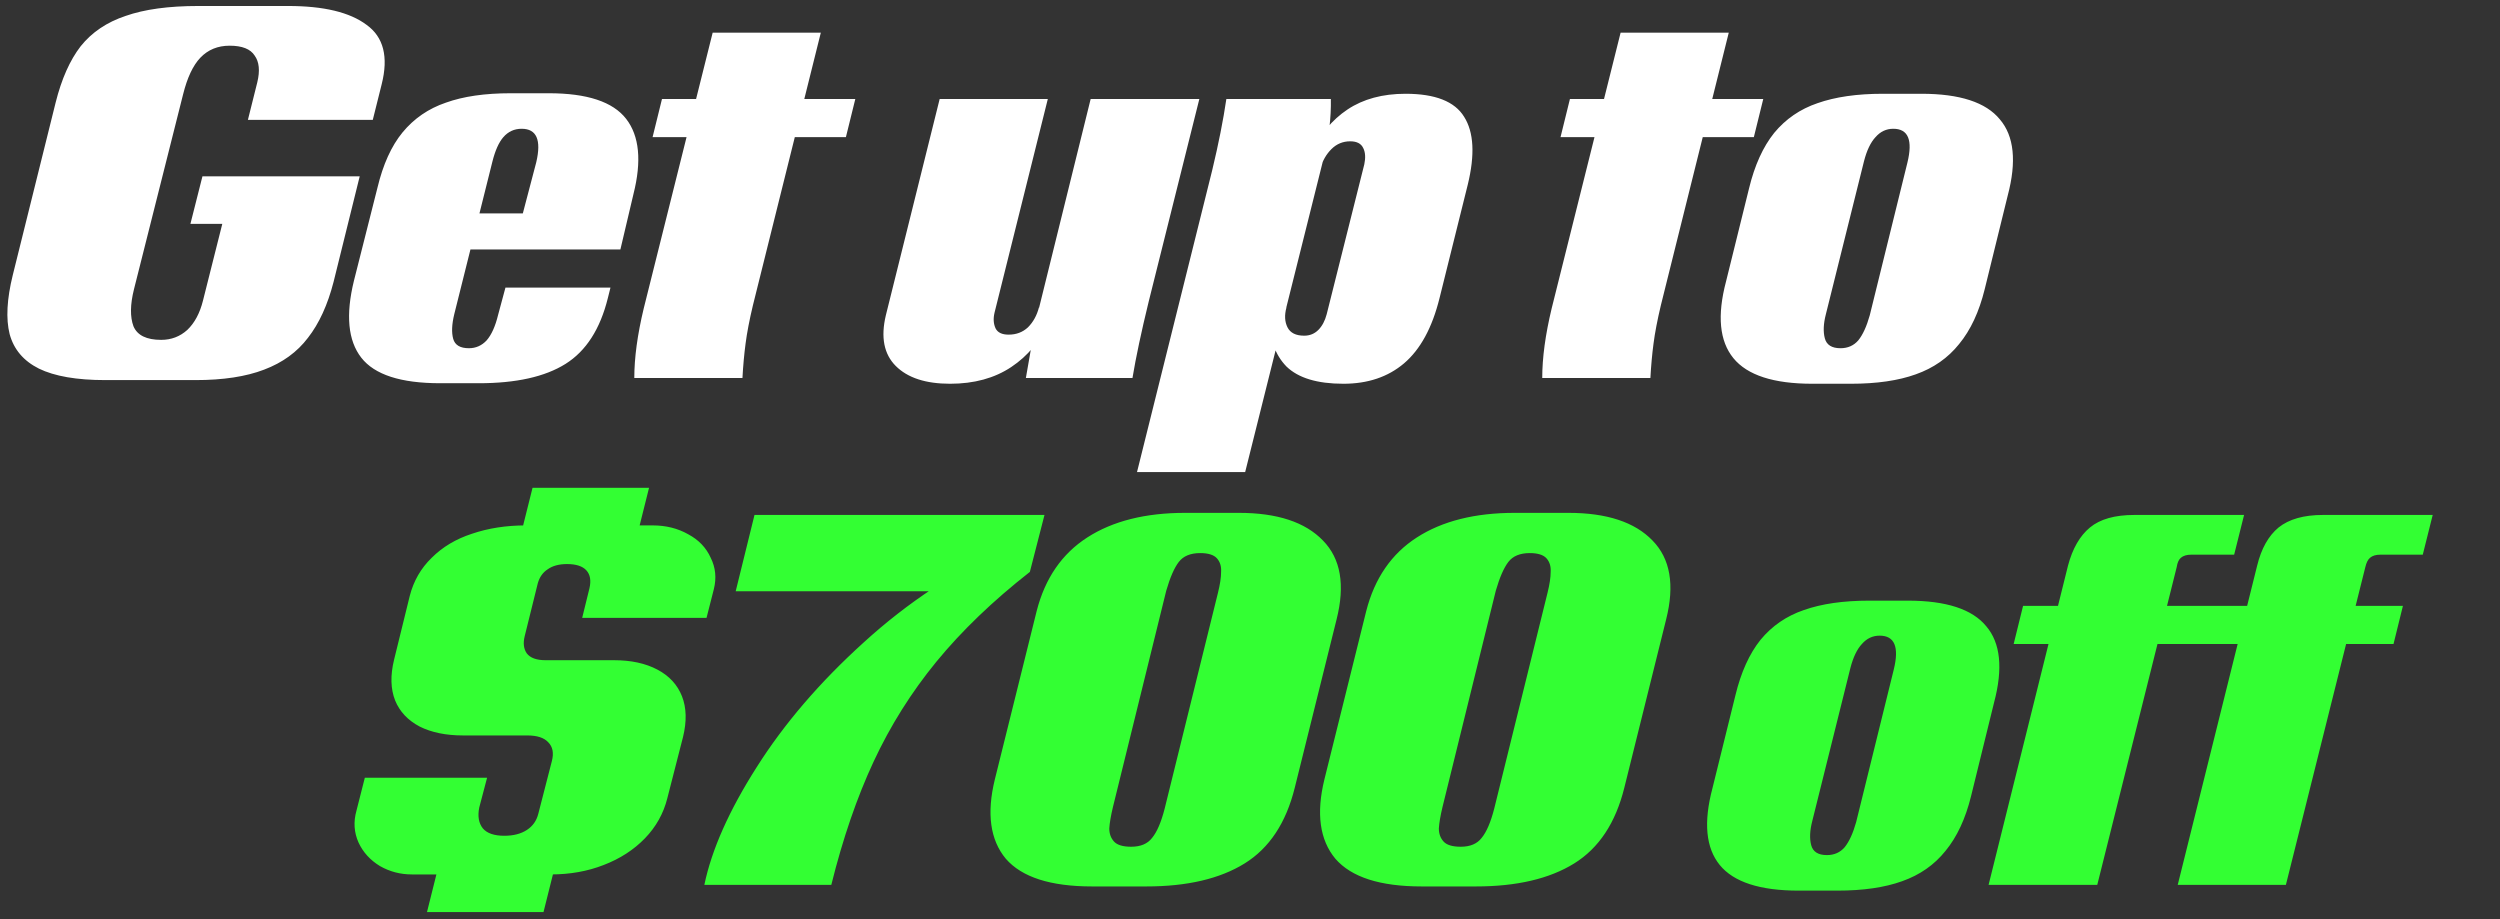
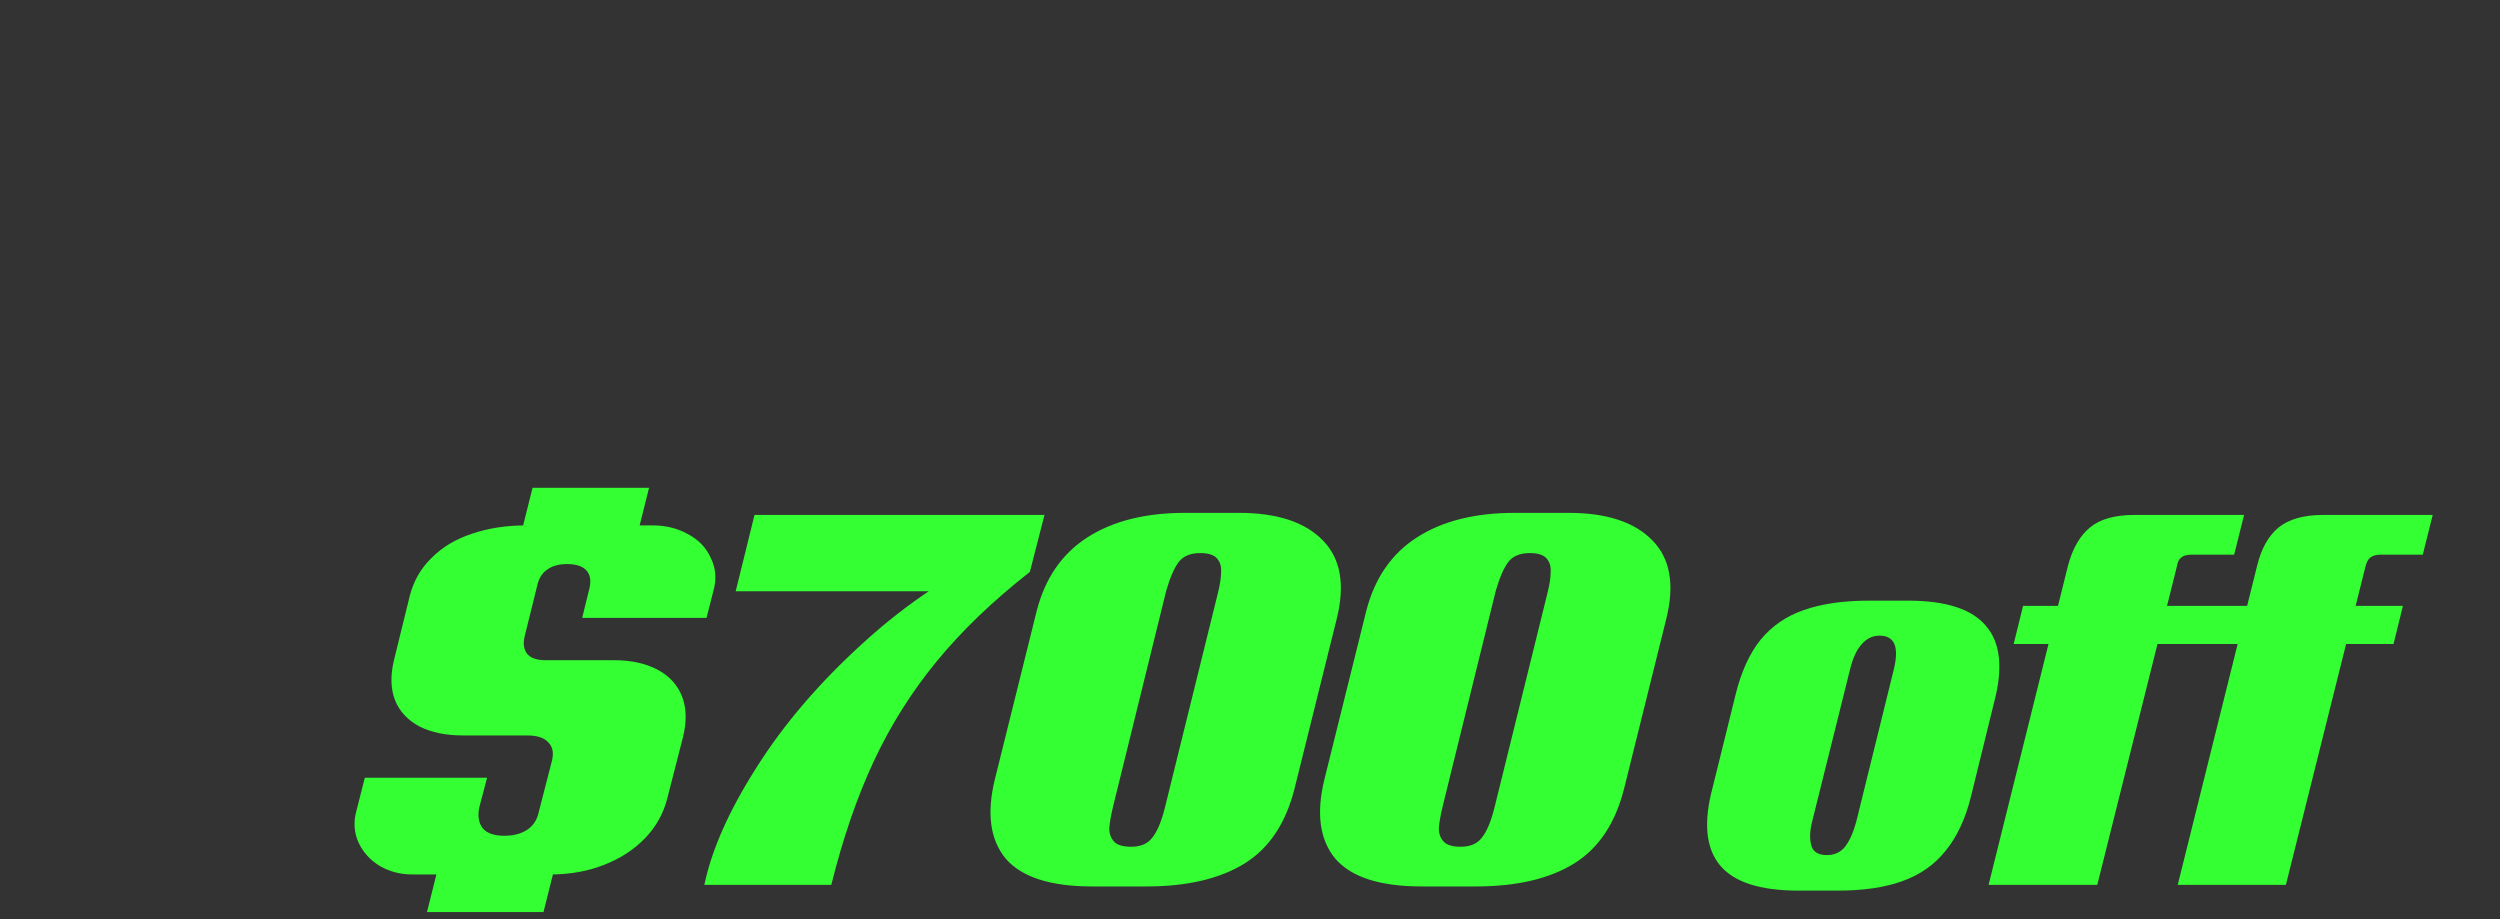
<svg xmlns="http://www.w3.org/2000/svg" width="291" height="107" viewBox="0 0 291 107" fill="none">
  <rect x="0" y="0" width="291" height="107" fill="#333333" stroke="none" />
-   <path d="M12.252 44.243C8.927 44.243 6.352 43.797 4.527 42.905C2.743 42.013 1.608 40.675 1.122 38.891C0.676 37.107 0.797 34.816 1.487 32.019L6.474 11.948C7.163 9.191 8.136 7.002 9.393 5.38C10.69 3.758 12.434 2.582 14.623 1.853C16.813 1.082 19.631 0.697 23.077 0.697H33.538C37.674 0.697 40.715 1.427 42.661 2.887C44.648 4.306 45.236 6.617 44.425 9.82L43.391 13.956H28.855L29.95 9.577C30.274 8.239 30.173 7.205 29.646 6.475C29.159 5.704 28.186 5.319 26.726 5.319C25.348 5.319 24.212 5.786 23.32 6.718C22.469 7.61 21.8 9.029 21.314 10.975L15.597 33.661C15.15 35.445 15.13 36.884 15.536 37.979C15.982 39.033 17.056 39.56 18.759 39.56C19.935 39.56 20.948 39.175 21.8 38.405C22.651 37.594 23.26 36.459 23.625 34.999L25.875 26.058H22.165L23.564 20.524H41.87L38.829 32.809C38.14 35.485 37.147 37.655 35.849 39.317C34.592 40.979 32.889 42.216 30.74 43.027C28.632 43.838 25.976 44.243 22.773 44.243H12.252ZM51.231 44.608C46.65 44.608 43.589 43.615 42.048 41.628C40.507 39.641 40.223 36.661 41.196 32.688L43.933 21.862C44.582 19.145 45.555 16.997 46.853 15.415C48.191 13.793 49.873 12.638 51.901 11.948C53.928 11.219 56.442 10.854 59.442 10.854H63.882C68.342 10.854 71.342 11.847 72.883 13.834C74.424 15.821 74.707 18.74 73.734 22.592L72.214 29.039H49.833L49.894 24.842H61.996L60.537 26.058L62.422 18.882C63.03 16.287 62.463 14.989 60.719 14.989C59.868 14.989 59.158 15.314 58.591 15.963C58.063 16.571 57.638 17.524 57.313 18.821L52.874 36.58C52.59 37.756 52.549 38.709 52.752 39.439C52.955 40.168 53.563 40.533 54.577 40.533C55.388 40.533 56.077 40.229 56.644 39.621C57.212 38.972 57.658 37.979 57.982 36.641L58.834 33.478H71.058L70.754 34.695C69.862 38.303 68.22 40.858 65.828 42.358C63.436 43.858 60.071 44.608 55.732 44.608H51.231ZM73.832 44C73.832 41.648 74.197 38.952 74.927 35.911L82.955 3.799H95.544L87.638 35.546C87.232 37.249 86.948 38.729 86.786 39.986C86.624 41.202 86.502 42.54 86.421 44H73.832ZM77.055 11.523H99.558L98.463 15.963H75.96L77.055 11.523ZM133.704 35.12C132.853 38.607 132.224 41.567 131.819 44H119.412L120.567 37.371L126.953 11.523H139.603L133.704 35.12ZM115.763 36.398C115.6 37.087 115.641 37.695 115.884 38.222C116.127 38.709 116.634 38.952 117.405 38.952C118.297 38.952 119.047 38.668 119.655 38.101C120.263 37.492 120.689 36.722 120.932 35.789L122.027 37.492C121.094 39.682 119.655 41.425 117.709 42.723C115.763 44.02 113.391 44.669 110.593 44.669C107.755 44.669 105.646 43.98 104.268 42.601C102.889 41.223 102.504 39.256 103.112 36.702L109.377 11.523H121.966L115.763 36.398ZM141.106 19.794C141.836 16.753 142.384 13.996 142.748 11.523H154.912C154.953 13.672 154.689 15.902 154.122 18.213L144.938 54.947H132.348L141.106 19.794ZM156.372 44.669C153.331 44.669 151.121 44 149.743 42.662C148.405 41.283 147.776 39.459 147.857 37.188L149.743 35.789C149.499 36.681 149.54 37.452 149.864 38.101C150.189 38.749 150.837 39.074 151.81 39.074C152.459 39.074 153.007 38.851 153.453 38.405C153.899 37.959 154.223 37.35 154.426 36.58L158.805 19.125C158.967 18.355 158.926 17.726 158.683 17.24C158.44 16.713 157.933 16.449 157.163 16.449C156.311 16.449 155.581 16.753 154.973 17.361C154.365 17.97 153.939 18.72 153.696 19.612L152.723 17.787C153.655 15.638 155.034 13.956 156.858 12.739C158.683 11.523 160.933 10.915 163.609 10.915C167.056 10.915 169.326 11.807 170.421 13.591C171.556 15.375 171.698 18.01 170.847 21.497L167.563 34.695C166.711 38.141 165.333 40.675 163.427 42.297C161.562 43.878 159.21 44.669 156.372 44.669ZM179.516 44C179.516 41.648 179.881 38.952 180.611 35.911L188.639 3.799H201.229L193.322 35.546C192.917 37.249 192.633 38.729 192.471 39.986C192.308 41.202 192.187 42.54 192.106 44H179.516ZM182.74 11.523H205.243L204.148 15.963H181.645L182.74 11.523ZM210.95 44.669C206.449 44.669 203.388 43.676 201.766 41.689C200.144 39.702 199.86 36.722 200.914 32.748L203.59 21.923C204.239 19.247 205.212 17.098 206.51 15.476C207.848 13.854 209.53 12.699 211.558 12.009C213.626 11.28 216.16 10.915 219.16 10.915H223.661C228.121 10.915 231.162 11.908 232.783 13.895C234.446 15.841 234.75 18.801 233.696 22.774L231.02 33.661C230.371 36.296 229.378 38.425 228.04 40.047C226.742 41.669 225.06 42.844 222.992 43.574C220.964 44.304 218.451 44.669 215.45 44.669H210.95ZM214.234 40.533C215.085 40.533 215.775 40.229 216.302 39.621C216.829 38.972 217.275 37.999 217.64 36.702L222.019 18.943C222.667 16.307 222.12 14.989 220.376 14.989C219.566 14.989 218.876 15.314 218.309 15.963C217.741 16.571 217.295 17.503 216.971 18.76L212.531 36.58C212.247 37.675 212.206 38.607 212.409 39.378C212.612 40.148 213.22 40.533 214.234 40.533Z" fill="white" />
  <path d="M47.938 101.784C46.6 101.784 45.364 101.459 44.229 100.811C43.093 100.121 42.262 99.209 41.735 98.074C41.208 96.898 41.127 95.661 41.492 94.364L42.465 90.532H56.696L55.784 93.999C55.581 95.013 55.723 95.823 56.21 96.432C56.696 96.999 57.528 97.283 58.703 97.283C59.758 97.283 60.629 97.06 61.319 96.614C62.008 96.168 62.454 95.54 62.657 94.729L64.238 88.586C64.481 87.653 64.339 86.924 63.812 86.397C63.326 85.869 62.515 85.606 61.379 85.606H53.899C51.912 85.606 50.229 85.261 48.851 84.572C47.472 83.842 46.519 82.829 45.992 81.531C45.465 80.193 45.425 78.612 45.871 76.787L47.695 69.367C48.141 67.624 48.993 66.144 50.25 64.927C51.507 63.671 53.068 62.738 54.933 62.13C56.838 61.481 58.926 61.157 61.197 61.157H75.976C77.517 61.157 78.895 61.501 80.112 62.191C81.328 62.839 82.2 63.752 82.727 64.927C83.294 66.063 83.416 67.279 83.092 68.577L82.24 71.922H67.765L68.617 68.455C68.82 67.563 68.698 66.874 68.252 66.387C67.806 65.901 67.056 65.657 66.002 65.657C65.069 65.657 64.319 65.86 63.751 66.266C63.184 66.63 62.798 67.178 62.596 67.908L61.075 74.05C60.873 74.861 60.954 75.53 61.319 76.057C61.724 76.584 62.454 76.848 63.508 76.848H71.475C73.462 76.848 75.145 77.213 76.523 77.943C77.902 78.672 78.855 79.706 79.382 81.044C79.909 82.382 79.949 83.964 79.503 85.788L77.679 92.904C77.233 94.688 76.361 96.249 75.064 97.587C73.766 98.925 72.165 99.959 70.259 100.689C68.394 101.419 66.346 101.784 64.116 101.784H47.938ZM61.988 56.778H75.55L74.151 62.373H60.589L61.988 56.778ZM51.101 100.567H64.664L63.265 106.163H49.702L51.101 100.567ZM81.986 103C82.837 98.905 84.864 94.344 88.067 89.316C91.271 84.248 95.427 79.402 100.535 74.78C105.644 70.117 111.361 66.347 117.686 63.468L115.74 68.82H85.635L87.824 59.94H121.579L119.876 66.57C115.578 69.935 111.949 73.422 108.989 77.03C106.07 80.598 103.637 84.471 101.691 88.647C99.745 92.823 98.103 97.607 96.764 103H81.986ZM127.114 103.182C122.289 103.182 118.944 102.108 117.078 99.959C115.254 97.77 114.828 94.688 115.801 90.715L120.667 71.131C121.64 67.32 123.606 64.461 126.566 62.556C129.526 60.65 133.317 59.697 137.939 59.697H144.204C148.664 59.697 151.928 60.772 153.995 62.92C156.063 65.029 156.59 68.09 155.577 72.104L150.711 91.688C149.698 95.783 147.751 98.722 144.873 100.506C141.994 102.29 138.183 103.182 133.439 103.182H127.114ZM131.675 98.56C132.77 98.56 133.581 98.216 134.108 97.526C134.675 96.837 135.162 95.702 135.567 94.121L141.771 69.002C142.014 68.029 142.136 67.218 142.136 66.57C142.176 65.921 142.014 65.394 141.649 64.988C141.284 64.583 140.636 64.38 139.703 64.38C138.568 64.38 137.737 64.725 137.209 65.414C136.682 66.103 136.196 67.218 135.75 68.759L129.546 93.938C129.303 94.952 129.161 95.783 129.121 96.432C129.121 97.04 129.303 97.547 129.668 97.952C130.033 98.358 130.702 98.56 131.675 98.56ZM165.474 103.182C160.65 103.182 157.305 102.108 155.439 99.959C153.615 97.77 153.189 94.688 154.162 90.715L159.028 71.131C160.001 67.32 161.967 64.461 164.927 62.556C167.887 60.65 171.678 59.697 176.3 59.697H182.565C187.025 59.697 190.289 60.772 192.356 62.92C194.424 65.029 194.951 68.09 193.938 72.104L189.072 91.688C188.059 95.783 186.112 98.722 183.234 100.506C180.355 102.29 176.543 103.182 171.8 103.182H165.474ZM170.036 98.56C171.131 98.56 171.942 98.216 172.469 97.526C173.036 96.837 173.523 95.702 173.928 94.121L180.132 69.002C180.375 68.029 180.497 67.218 180.497 66.57C180.537 65.921 180.375 65.394 180.01 64.988C179.645 64.583 178.997 64.38 178.064 64.38C176.929 64.38 176.097 64.725 175.57 65.414C175.043 66.103 174.557 67.218 174.111 68.759L167.907 93.938C167.664 94.952 167.522 95.783 167.482 96.432C167.482 97.04 167.664 97.547 168.029 97.952C168.394 98.358 169.063 98.56 170.036 98.56ZM209.364 103.669C204.864 103.669 201.802 102.676 200.181 100.689C198.559 98.702 198.275 95.722 199.329 91.749L202.005 80.923C202.654 78.247 203.627 76.098 204.924 74.476C206.262 72.854 207.945 71.699 209.972 71.009C212.04 70.279 214.574 69.915 217.575 69.915H222.075C226.535 69.915 229.576 70.908 231.198 72.895C232.861 74.841 233.165 77.801 232.11 81.774L229.434 92.661C228.786 95.296 227.792 97.425 226.454 99.047C225.157 100.669 223.474 101.844 221.406 102.574C219.379 103.304 216.865 103.669 213.865 103.669H209.364ZM212.648 99.533C213.5 99.533 214.189 99.229 214.716 98.621C215.243 97.972 215.689 96.999 216.054 95.702L220.433 77.943C221.082 75.307 220.535 73.99 218.791 73.99C217.98 73.99 217.291 74.314 216.723 74.963C216.156 75.571 215.71 76.503 215.385 77.76L210.946 95.58C210.662 96.675 210.621 97.607 210.824 98.378C211.027 99.148 211.635 99.533 212.648 99.533ZM262.732 65.84C263.218 63.853 264.049 62.373 265.225 61.4C266.442 60.427 268.165 59.94 270.395 59.94H283.167L282.011 64.563H277.085C276.558 64.563 276.152 64.684 275.869 64.927C275.625 65.13 275.443 65.495 275.321 66.022L266.077 103H253.487L262.732 65.84ZM240.715 65.84C241.242 63.853 242.094 62.373 243.27 61.4C244.446 60.427 246.169 59.94 248.439 59.94H261.211L260.056 64.563H255.069C254.541 64.563 254.136 64.684 253.852 64.927C253.609 65.13 253.447 65.495 253.366 66.022L244.121 103H231.471L240.715 65.84ZM235.485 70.523H279.7L278.605 74.963H234.39L235.485 70.523Z" fill="#33FF33" />
</svg>